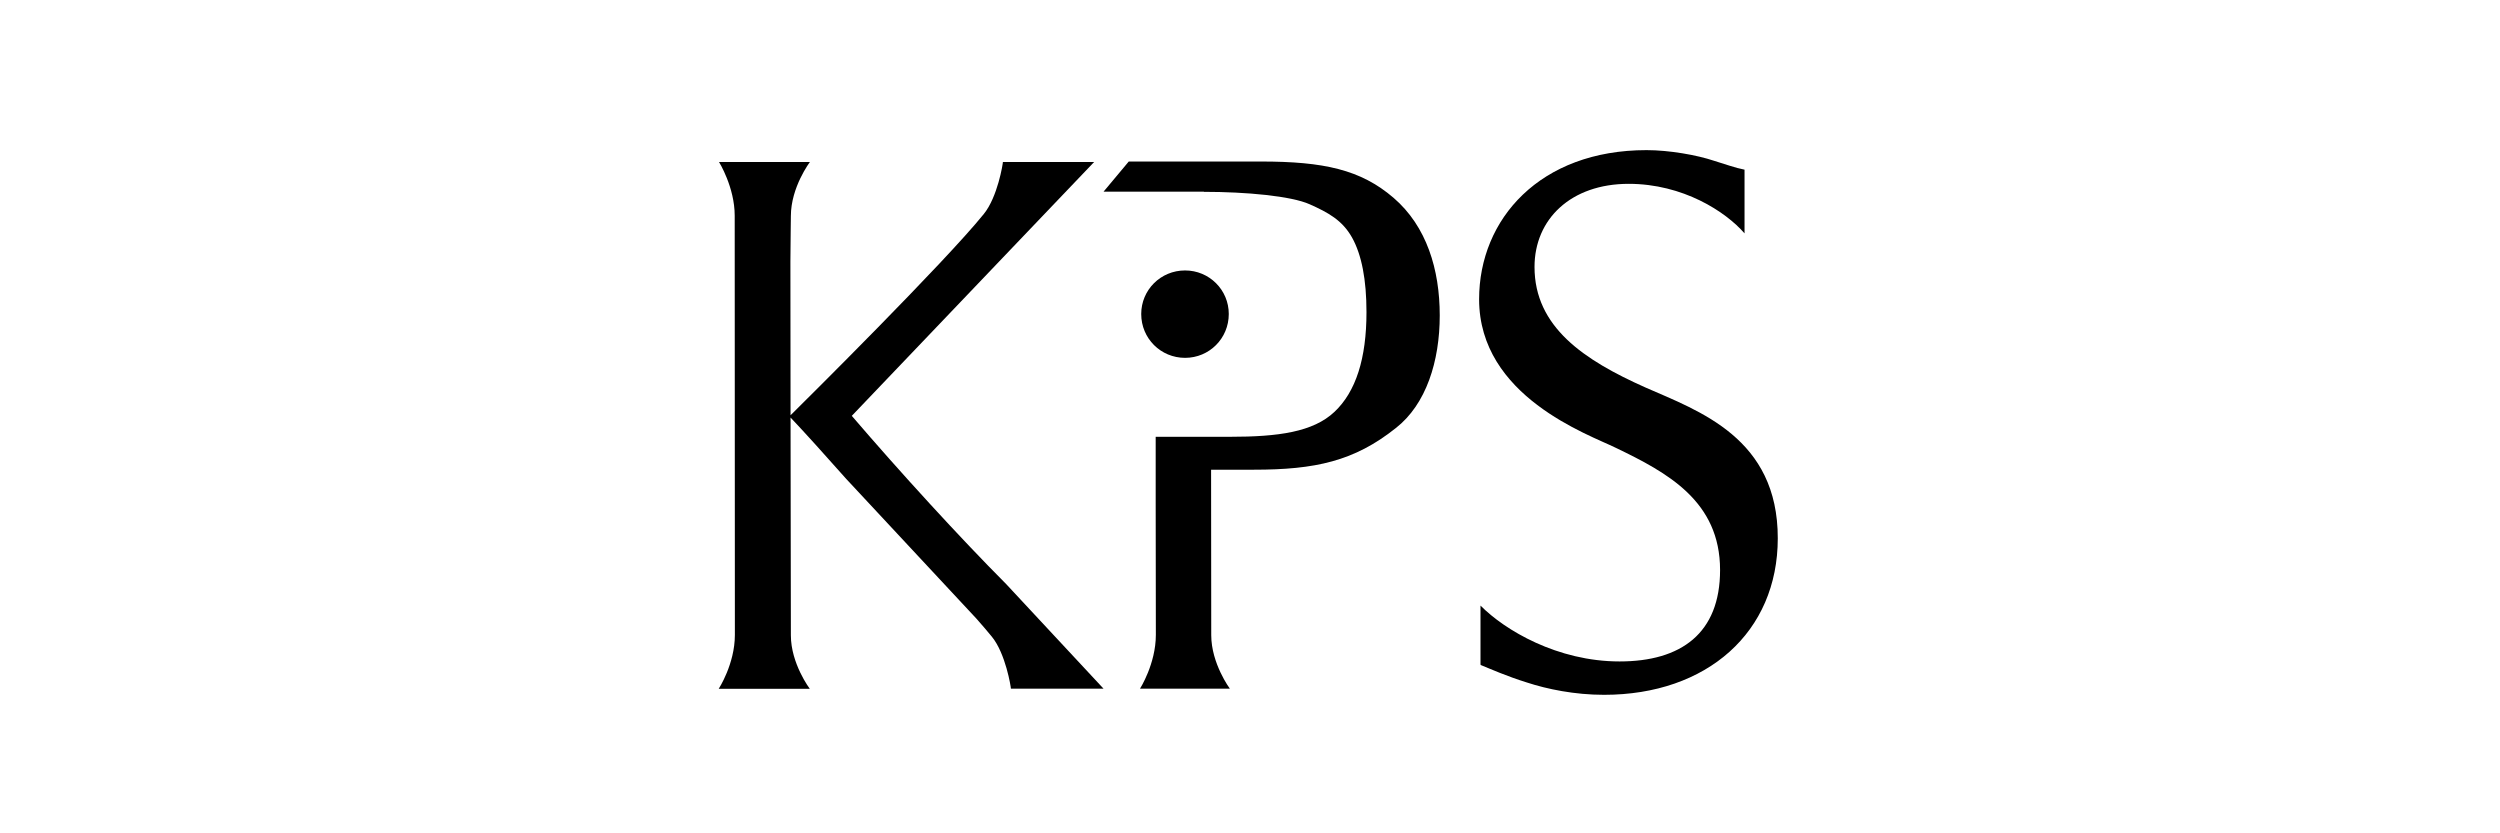
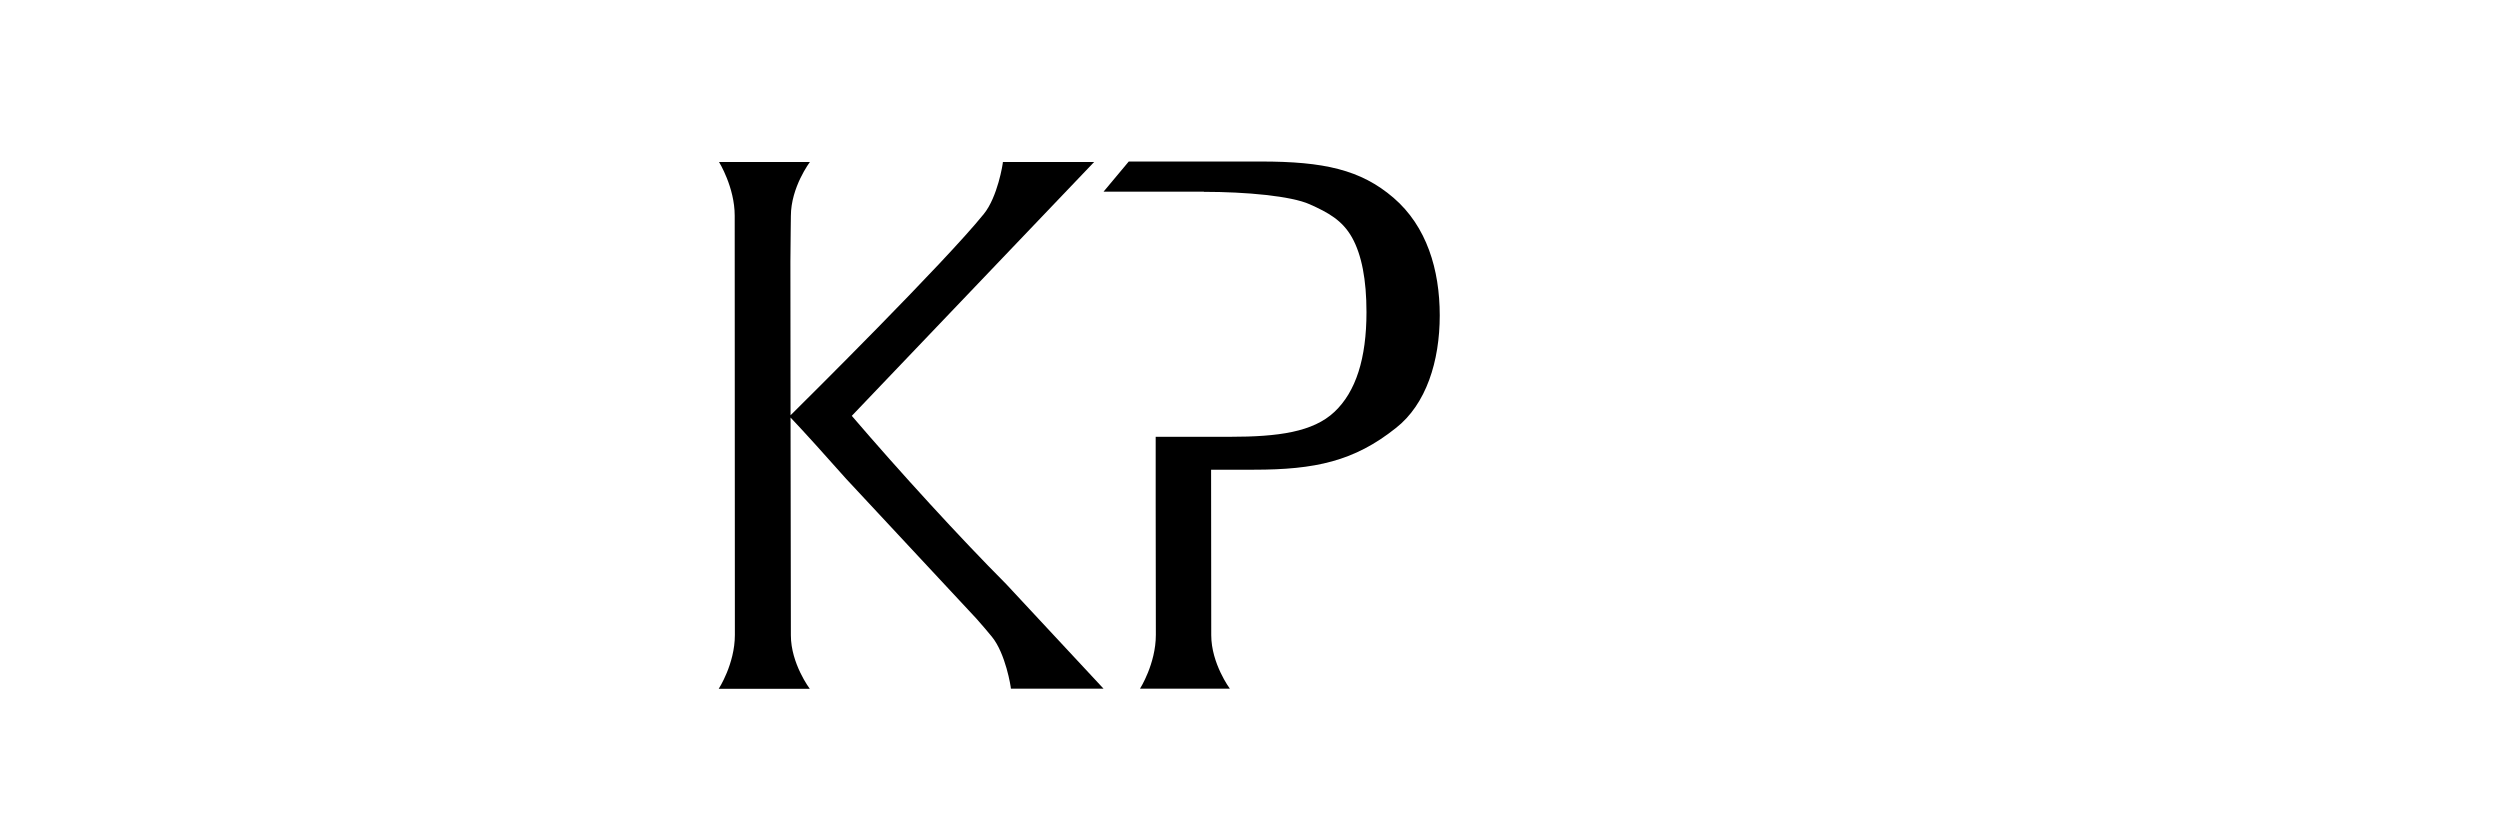
<svg xmlns="http://www.w3.org/2000/svg" width="135" height="45" viewBox="0 0 135 45" fill="none">
-   <path d="M66.354 16.956C66.354 15.651 65.299 14.604 63.994 14.604C62.673 14.604 61.626 15.659 61.626 16.956C61.626 18.277 62.682 19.324 63.994 19.324C65.299 19.324 66.354 18.277 66.354 16.956Z" fill="black" />
-   <path d="M88.863 20.928C85.522 19.441 82.864 17.654 82.864 14.414C82.864 11.838 84.825 9.927 87.949 9.927C90.882 9.927 93.192 11.431 94.205 12.602V9.162C93.723 9.071 93.125 8.855 92.552 8.68C91.638 8.373 90.142 8.107 88.912 8.107C83.163 8.107 79.872 11.829 79.872 16.159C79.872 21.41 85.788 23.462 87.242 24.177C90.043 25.523 92.884 27.06 92.884 30.782C92.884 34.197 90.782 35.718 87.458 35.718C84.102 35.718 81.26 34.031 79.947 32.701V35.867C79.947 35.884 79.956 35.9 79.956 35.909C80.487 36.125 81.36 36.515 82.457 36.856C83.545 37.213 85.032 37.52 86.619 37.52C92.178 37.52 96 34.139 96 29.07C96.008 23.653 91.754 22.199 88.863 20.928Z" fill="black" />
  <path d="M45.997 22.456L59.084 8.747H54.157C54.157 8.838 53.874 10.633 53.126 11.555C51.016 14.172 43.48 21.642 42.69 22.423C42.682 18.044 42.682 14.122 42.682 14.122C42.69 12.801 42.707 11.887 42.707 11.671C42.707 10.101 43.737 8.747 43.737 8.747H38.827C38.827 8.747 39.674 10.109 39.674 11.646C39.674 11.829 39.683 33.981 39.683 34.288C39.683 35.858 38.81 37.196 38.81 37.196H43.729C43.729 37.196 42.707 35.842 42.707 34.305C42.707 34.205 42.699 28.04 42.69 22.548C43.455 23.354 44.51 24.525 45.698 25.863L52.727 33.407C53.052 33.773 53.334 34.105 53.558 34.379C54.306 35.293 54.589 37.096 54.589 37.188H59.591L54.331 31.538C51.83 29.029 48.581 25.472 45.997 22.456Z" fill="black" />
  <path d="M77.746 17.031C77.746 14.555 77.039 12.22 75.253 10.683C73.475 9.154 71.472 8.722 68.091 8.722H60.953L59.591 10.351H65.008V10.359C67.285 10.359 69.728 10.583 70.725 11.032C71.73 11.48 72.486 11.896 73.01 12.826C73.533 13.765 73.79 15.111 73.79 16.856C73.79 19.357 73.217 21.152 72.062 22.24C70.907 23.329 69.03 23.587 66.421 23.587H62.407V27.101C62.407 30.342 62.416 34.105 62.416 34.28C62.416 35.85 61.56 37.188 61.56 37.188H66.412C66.412 37.188 65.407 35.834 65.407 34.297C65.407 34.155 65.399 28.339 65.399 25.364H67.708C71.015 25.364 73.126 24.908 75.377 23.113C77.014 21.833 77.746 19.507 77.746 17.031Z" fill="black" />
</svg>